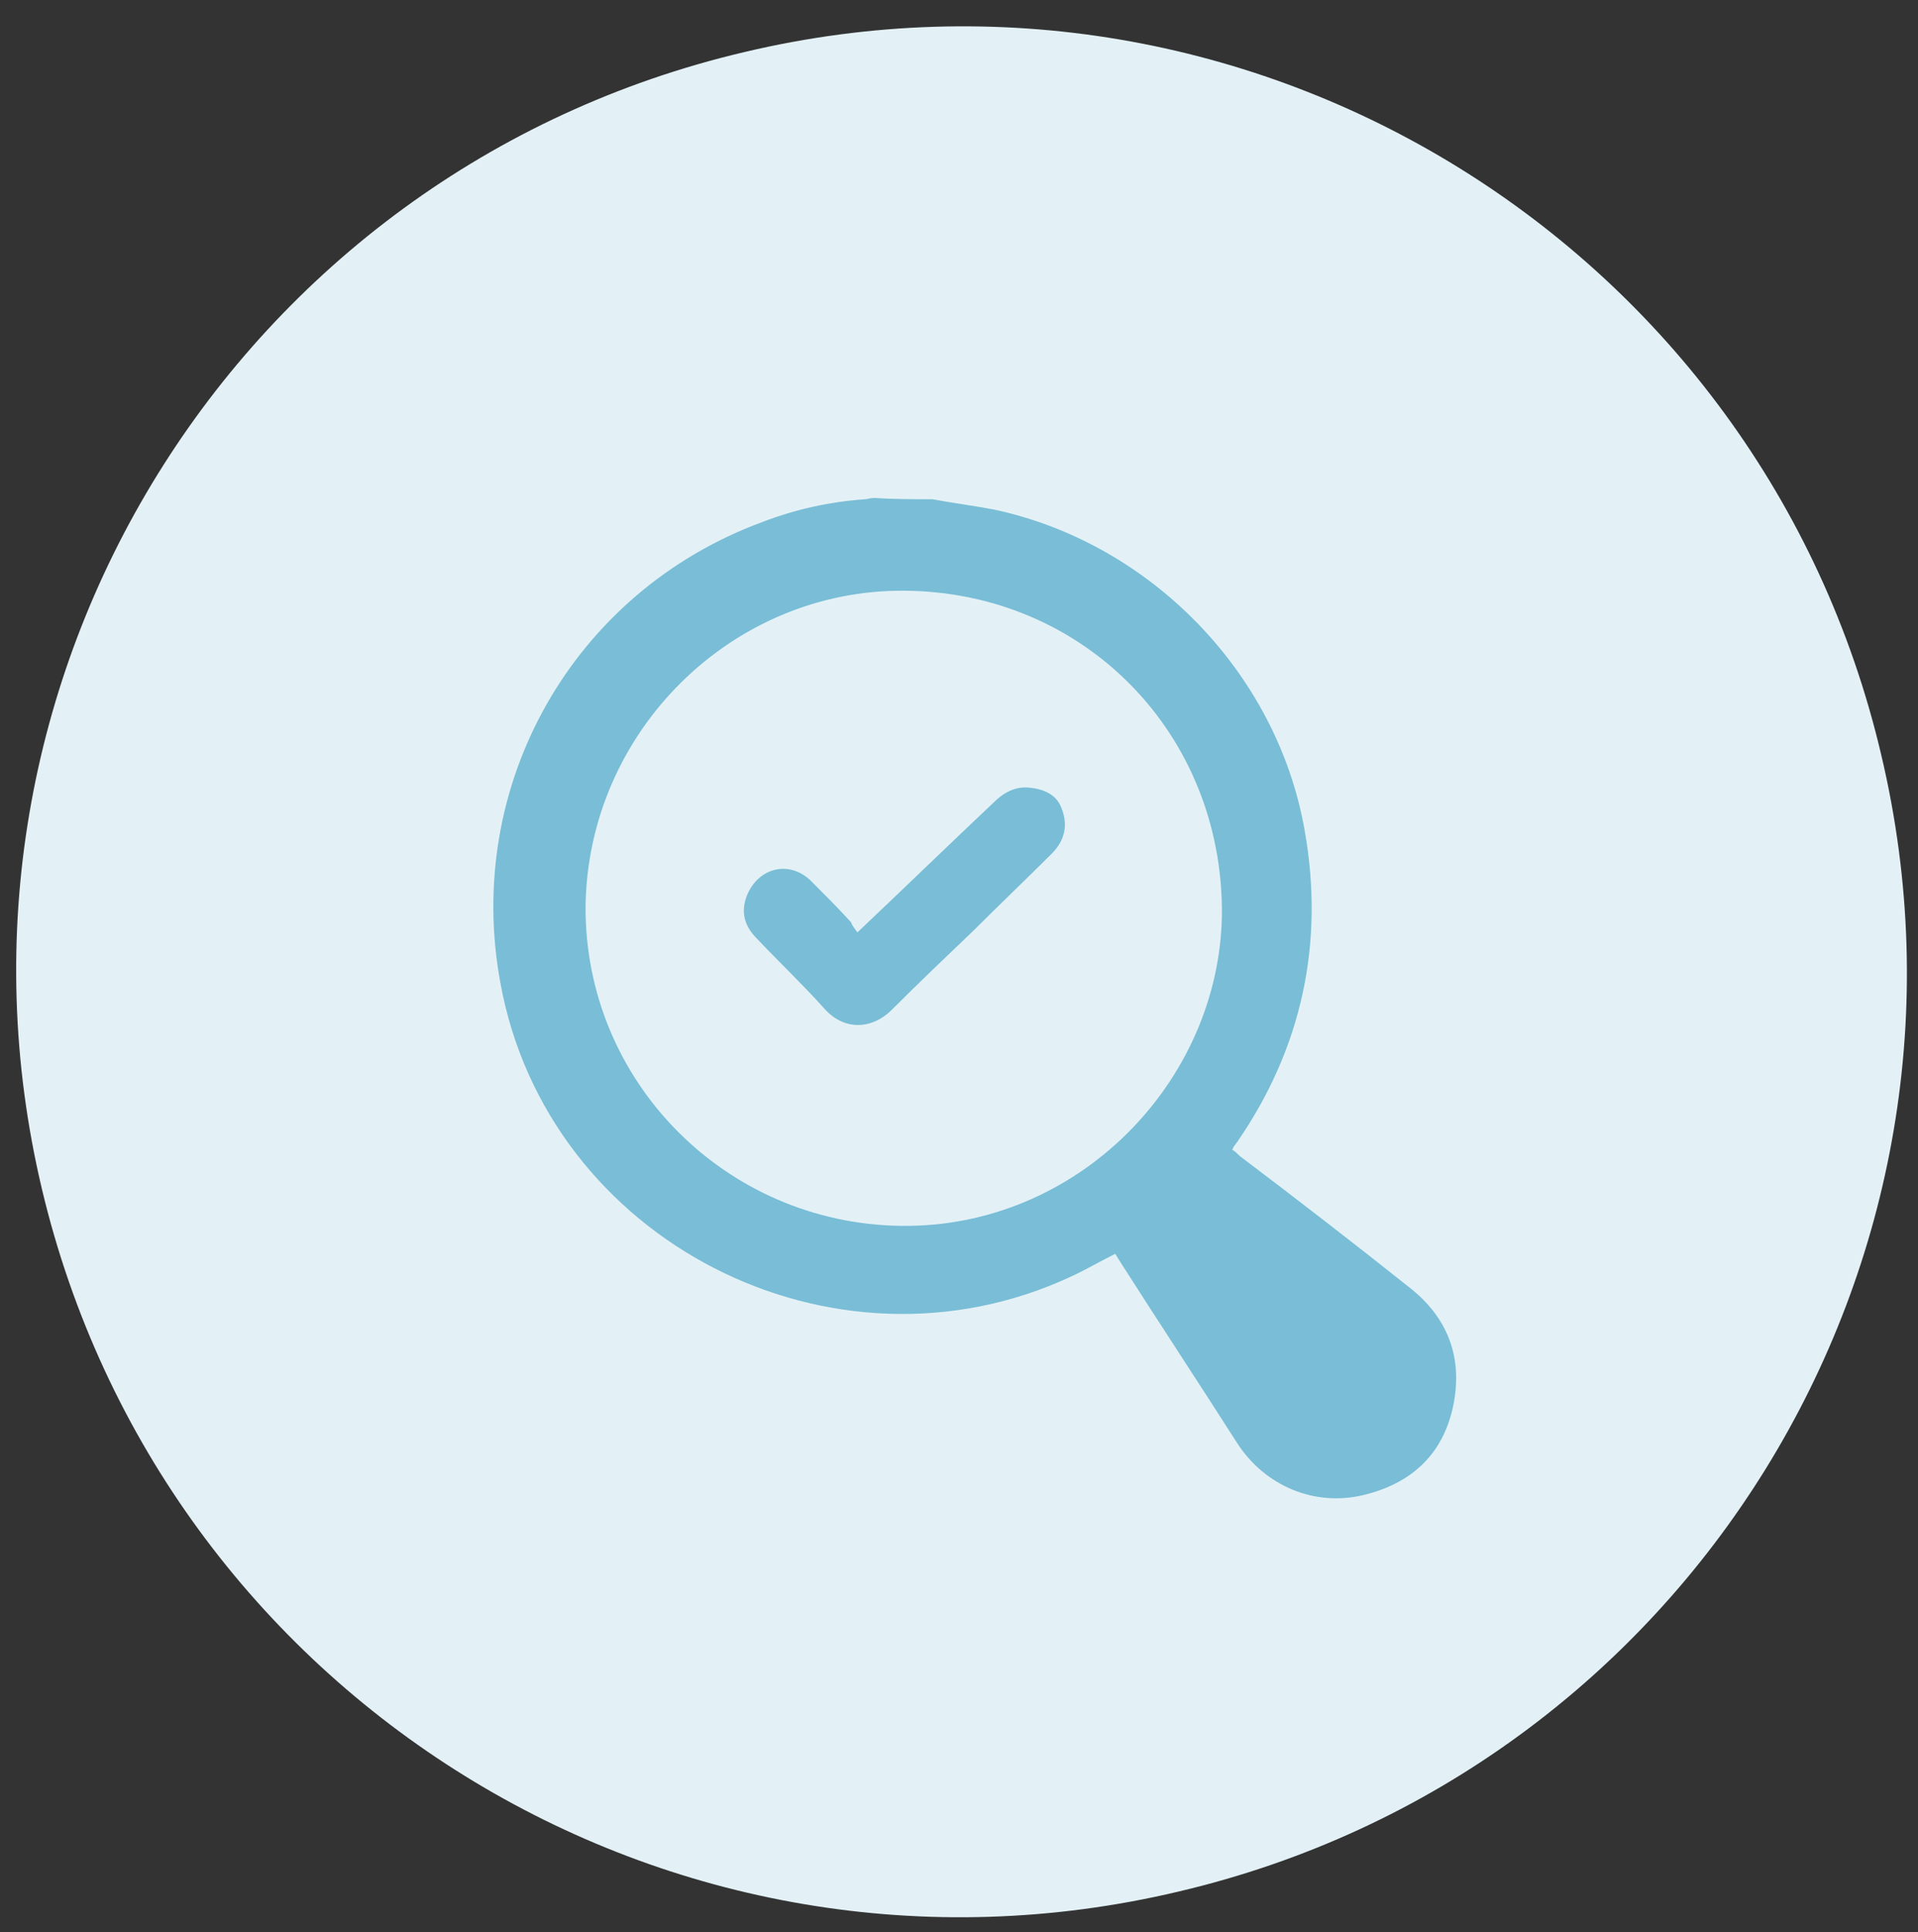
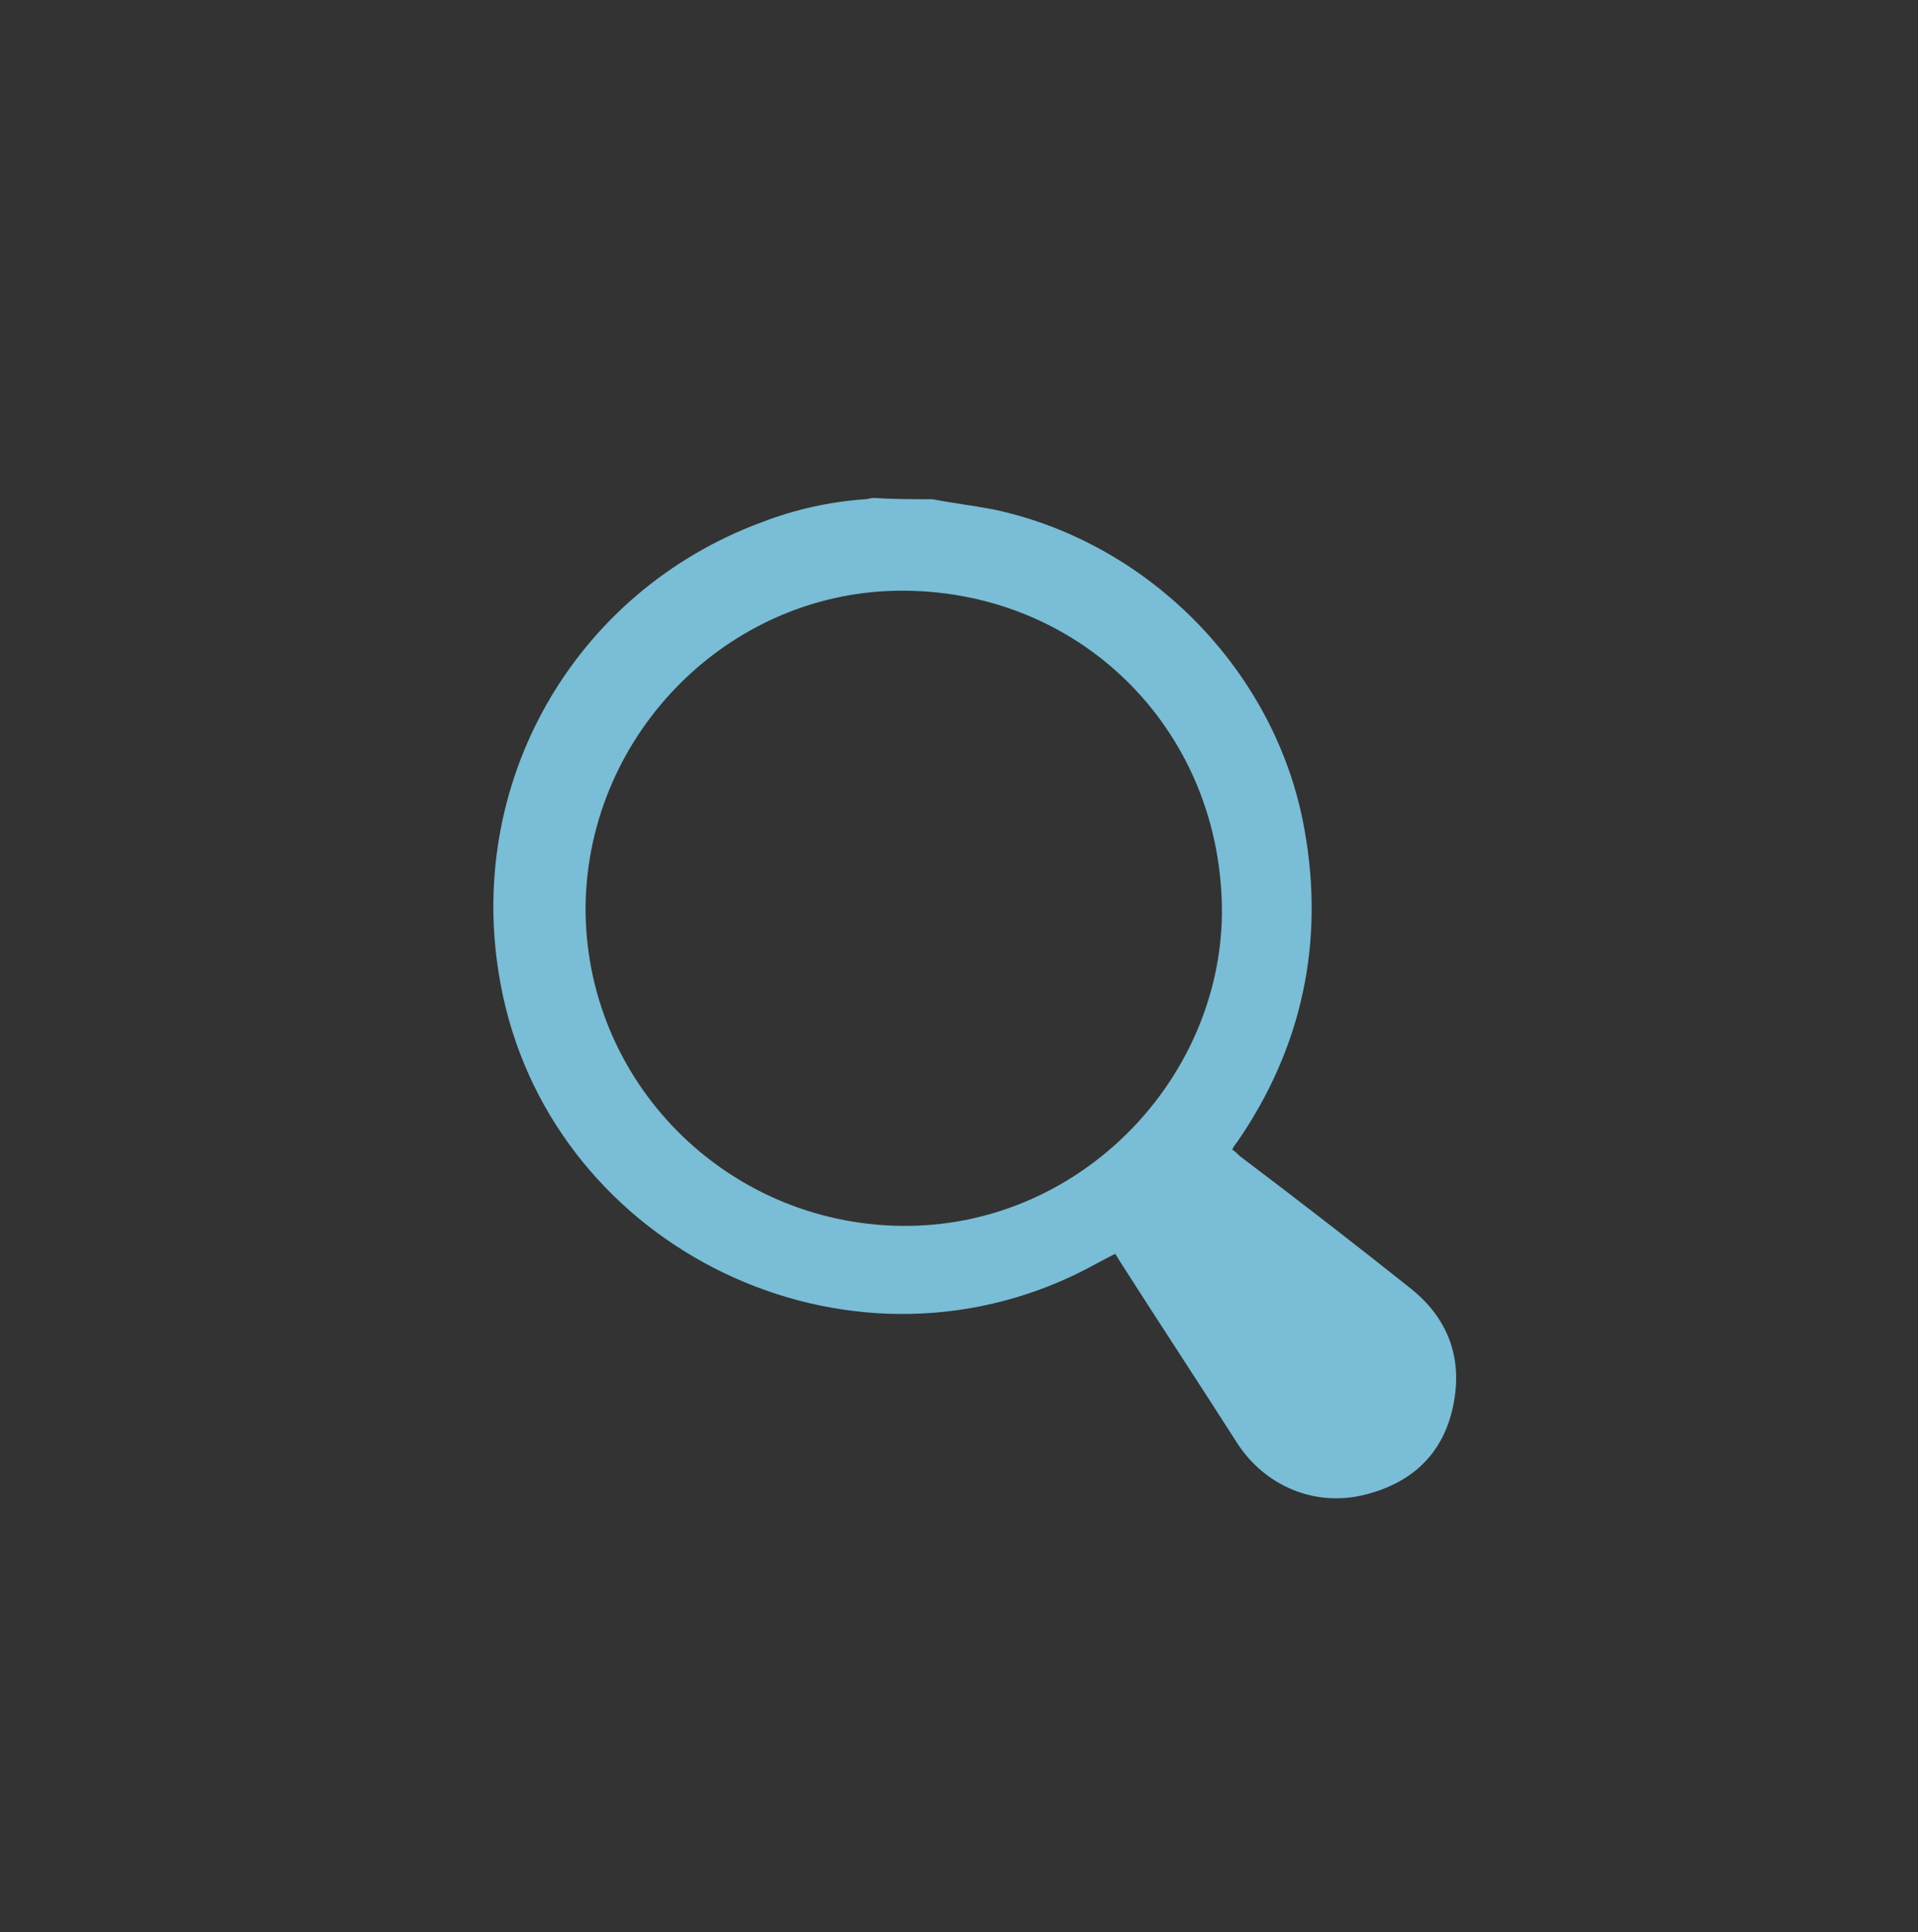
<svg xmlns="http://www.w3.org/2000/svg" version="1.1" id="Слой_1" x="0px" y="0px" viewBox="0 0 151 152.1" style="enable-background:new 0 0 151 152.1;" xml:space="preserve">
  <rect x="0" y="0" width="151" height="152.1" fill="#333333" stroke="none" />
  <style type="text/css">
	.st0{fill:#E3F1F6;}
	.st1{fill:#79BDD6;}
</style>
-   <path class="st0" d="M92.8,148.9c40-9.4,64.8-49.5,55.3-89.5c-9.4-40-49.5-64.8-89.5-55.3c-40,9.4-64.8,49.5-55.3,89.5  C12.8,133.6,52.8,158.4,92.8,148.9L92.8,148.9z" />
  <g>
    <path class="st1" d="M73.4,39.3c1.6,0.3,3.2,0.5,4.8,0.8c12.3,2.6,22.3,12.8,24.5,25.2c1.6,8.9-0.2,17.2-5.3,24.6   c-0.1,0.1-0.2,0.3-0.3,0.4c0,0,0,0.1-0.1,0.2c0.2,0.1,0.4,0.3,0.6,0.5c4.5,3.4,8.9,6.8,13.3,10.3c3.1,2.4,4.3,5.6,3.5,9.4   c-0.8,3.8-3.3,6.1-7.1,7c-3.8,0.9-7.7-0.7-9.9-4.1c-3-4.7-6.1-9.4-9.1-14.1c-0.2-0.3-0.3-0.5-0.5-0.8c-1.2,0.6-2.4,1.3-3.5,1.8   c-18.7,8.7-41.2-2.8-44.9-23.1c-2.9-15.6,5.7-30.8,20.6-36.3c2.6-1,5.3-1.6,8.1-1.8c0.2,0,0.4-0.1,0.7-0.1   C70.4,39.3,71.9,39.3,73.4,39.3z M71.2,46.5c-13.6-0.1-24.9,11.1-25.1,24.8c-0.1,13.8,11,25,24.8,25.2C84.8,96.7,96,85.2,96.2,72   C96.3,57.8,85.4,46.6,71.2,46.5z" />
-     <path class="st1" d="M67.5,73.4c3.7-3.5,7.2-6.9,10.7-10.2c0.8-0.8,1.7-1.3,2.8-1.2c1.1,0.1,2.2,0.5,2.6,1.7   c0.5,1.3,0.2,2.5-0.8,3.5c-2,2-4.1,4-6.1,6c-2.2,2.1-4.4,4.2-6.5,6.3c-1.5,1.5-3.7,1.7-5.3-0.1c-1.7-1.9-3.5-3.6-5.3-5.5   c-1-1-1.3-2.1-0.8-3.4c0.9-2.2,3.3-2.8,5-1.2c1.1,1.1,2.2,2.2,3.2,3.3C67.1,72.9,67.3,73.1,67.5,73.4z" />
  </g>
</svg>